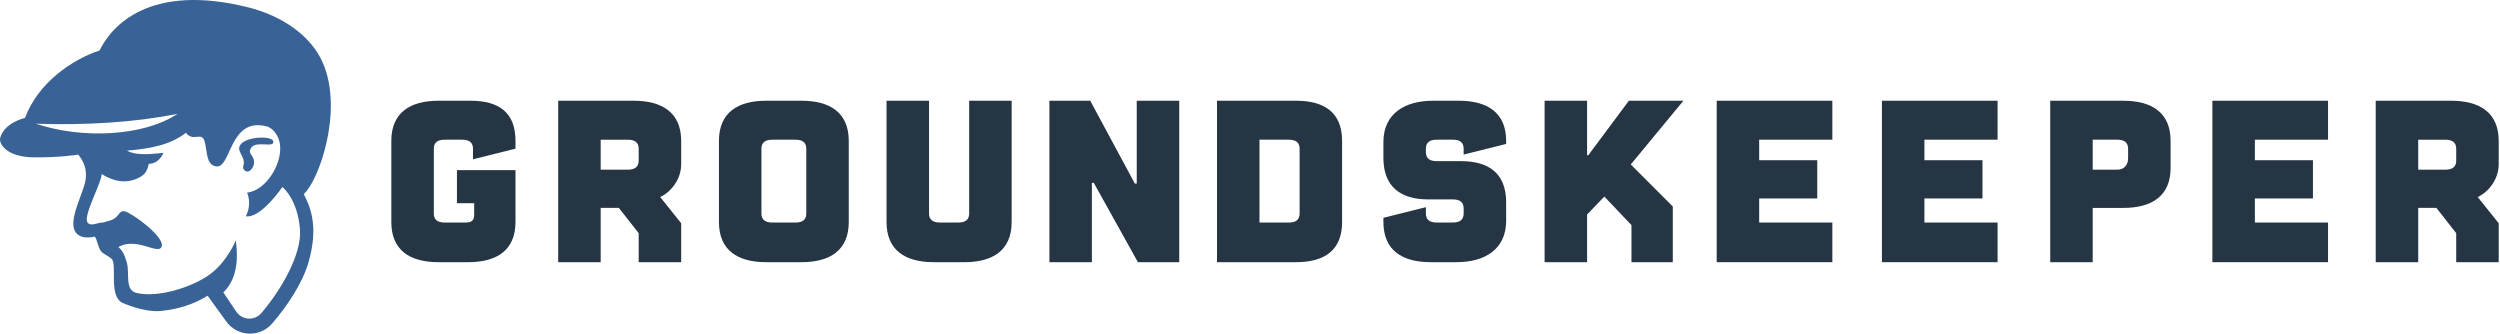
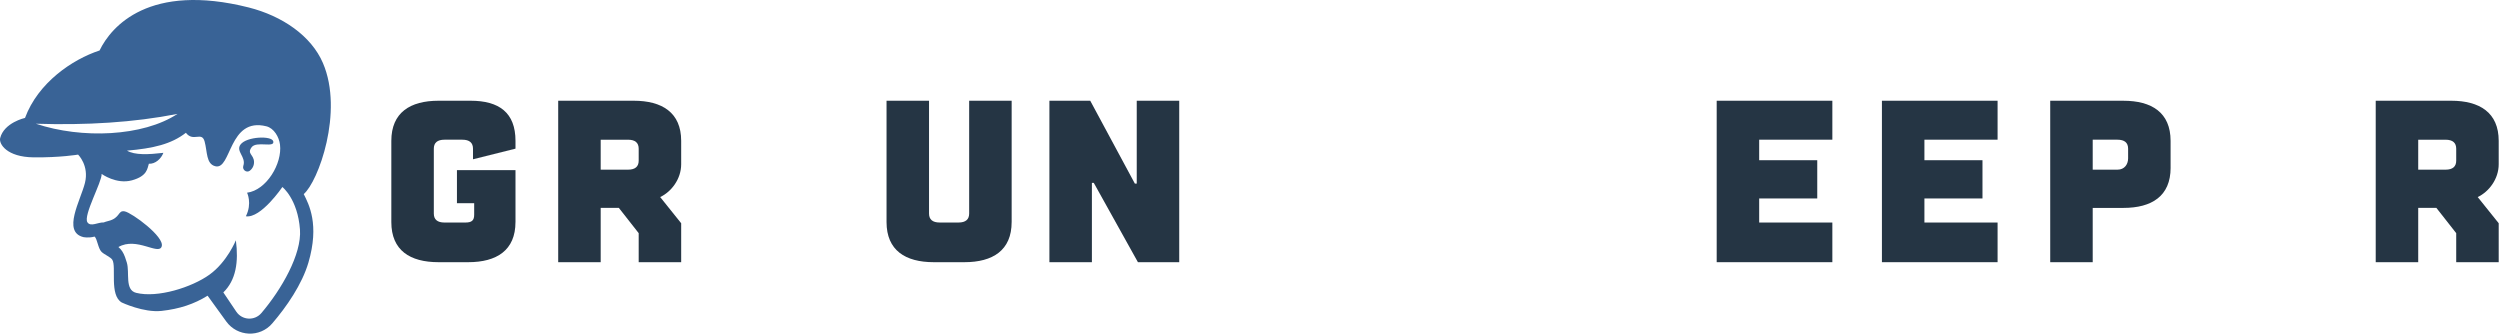
<svg xmlns="http://www.w3.org/2000/svg" width="100%" height="100%" viewBox="0 0 1281 171" version="1.1" xml:space="preserve" style="fill-rule:evenodd;clip-rule:evenodd;stroke-linejoin:round;stroke-miterlimit:2;">
  <g transform="matrix(1,0,0,1,-2.033,-316.548)">
    <g transform="matrix(0.841,0,0,0.841,202.541,-144.745)">
      <g>
        <path d="M75.65,683.8C75.65,701.06 64.15,708.25 46.89,708.25L28.77,708.25C11.37,708.25 0.01,701.06 0.01,683.8L0.01,634.33C0.01,617.07 11.51,609.88 28.77,609.88L48.33,609.88C65.59,609.88 75.66,617.07 75.66,634.33L75.66,639.08L49.77,645.55L49.77,639.08C49.77,635.49 47.61,633.62 43.3,633.62L32.37,633.62C28.06,633.62 25.9,635.49 25.9,639.08L25.9,678.63C25.9,682.23 28.06,684.09 32.37,684.09L45.03,684.09C48.91,684.09 50.49,682.94 50.49,679.34L50.49,672.29L39.99,672.29L39.99,652.16L75.66,652.16L75.66,683.8L75.65,683.8Z" style="fill:rgb(37,53,68);fill-rule:nonzero;" />
        <path d="M150.72,708.25L150.72,690.56L138.64,675.17L127.57,675.17L127.57,708.25L101.68,708.25L101.68,609.88L147.7,609.88C164.96,609.88 176.61,617.07 176.61,634.33L176.61,648.57C176.61,657.63 170.57,665.4 163.81,668.56L176.61,684.52L176.61,708.25L150.72,708.25ZM144.25,651.88C148.56,651.88 150.72,650.01 150.72,646.42L150.72,639.09C150.72,635.5 148.56,633.63 144.25,633.63L127.57,633.63L127.57,651.89L144.25,651.89L144.25,651.88Z" style="fill:rgb(37,53,68);fill-rule:nonzero;" />
-         <path d="M228.38,708.25C211.12,708.25 199.62,701.06 199.62,683.8L199.62,634.33C199.62,617.07 211.12,609.88 228.38,609.88L249.95,609.88C267.21,609.88 278.71,617.07 278.71,634.33L278.71,683.8C278.71,701.06 267.2,708.25 249.95,708.25L228.38,708.25ZM246.36,684.09C250.67,684.09 252.83,682.22 252.83,678.63L252.83,639.08C252.83,635.49 250.67,633.62 246.36,633.62L231.98,633.62C227.67,633.62 225.51,635.49 225.51,639.08L225.51,678.63C225.51,682.23 227.67,684.09 231.98,684.09L246.36,684.09Z" style="fill:rgb(37,53,68);fill-rule:nonzero;" />
        <path d="M377.95,683.8C377.95,701.06 366.45,708.25 349.19,708.25L330.49,708.25C313.23,708.25 301.73,701.06 301.73,683.8L301.73,609.88L327.62,609.88L327.62,678.62C327.62,682.22 329.78,684.08 334.09,684.08L345.6,684.08C349.91,684.08 352.07,682.21 352.07,678.62L352.07,609.88L377.96,609.88L377.96,683.8L377.95,683.8Z" style="fill:rgb(37,53,68);fill-rule:nonzero;" />
        <path d="M454.89,708.25L428,659.93L426.85,659.93L426.85,708.25L400.96,708.25L400.96,609.88L425.84,609.88L453.02,660.36L454.17,660.36L454.17,609.88L480.06,609.88L480.06,708.25L454.89,708.25Z" style="fill:rgb(37,53,68);fill-rule:nonzero;" />
-         <path d="M579.29,683.8C579.29,701.06 568.5,708.25 551.25,708.25L503.07,708.25L503.07,609.88L551.25,609.88C568.51,609.88 579.29,617.07 579.29,634.33L579.29,683.8ZM553.4,639.08C553.4,635.49 551.24,633.62 546.93,633.62L528.95,633.62L528.95,684.1L546.93,684.1C551.24,684.1 553.4,682.23 553.4,678.64L553.4,639.08Z" style="fill:rgb(37,53,68);fill-rule:nonzero;" />
-         <path d="M630.34,678.62C630.34,682.22 632.5,684.08 636.81,684.08L646.88,684.08C651.19,684.08 653.35,682.21 653.35,678.62L653.35,675.46C653.35,671.87 651.19,670 646.88,670L631.78,670C614.52,670 604.46,661.95 604.46,644.69L604.46,635.05C604.46,617.79 617.4,609.88 634.66,609.88L650.48,609.88C667.74,609.88 679.24,617.07 679.24,634.33L679.24,636.2L653.35,642.67L653.35,639.07C653.35,635.48 651.19,633.61 646.88,633.61L636.81,633.61C632.5,633.61 630.34,635.48 630.34,639.07L630.34,641.23C630.34,644.83 632.5,646.69 636.81,646.69L651.77,646.69C669.03,646.69 679.24,654.46 679.24,671.71L679.24,683.07C679.24,700.33 666.3,708.24 649.04,708.24L633.22,708.24C615.96,708.24 604.46,701.05 604.46,683.79L604.46,681.2L630.35,674.73L630.35,678.61L630.34,678.62Z" style="fill:rgb(37,53,68);fill-rule:nonzero;" />
-         <path d="M755.6,708.25L755.6,685.67L739.06,668.27L728.56,679.2L728.56,708.25L702.67,708.25L702.67,609.88L728.56,609.88L728.56,643.1L729.28,643.1L754.02,609.88L787.24,609.88L755.17,648.71L780.77,674.31L780.77,708.25L755.6,708.25Z" style="fill:rgb(37,53,68);fill-rule:nonzero;" />
        <path d="M807.52,708.25L807.52,609.88L877.99,609.88L877.99,633.61L833.41,633.61L833.41,646.12L868.79,646.12L868.79,669.42L833.41,669.42L833.41,684.09L877.99,684.09L877.99,708.25L807.52,708.25Z" style="fill:rgb(37,53,68);fill-rule:nonzero;" />
        <path d="M908.19,708.25L908.19,609.88L978.66,609.88L978.66,633.61L934.08,633.61L934.08,646.12L969.46,646.12L969.46,669.42L934.08,669.42L934.08,684.09L978.66,684.09L978.66,708.25L908.19,708.25Z" style="fill:rgb(37,53,68);fill-rule:nonzero;" />
        <path d="M1084.08,650.73C1084.08,667.99 1072.58,675.18 1055.32,675.18L1036.62,675.18L1036.62,708.26L1010.73,708.26L1010.73,609.89L1055.31,609.89C1072.57,609.89 1084.07,617.08 1084.07,634.34L1084.07,650.74L1084.08,650.73ZM1058.19,639.08C1058.19,635.49 1056.03,633.62 1051.72,633.62L1036.62,633.62L1036.62,651.88L1051.72,651.88C1056.03,651.88 1058.19,648.57 1058.19,644.98L1058.19,639.08Z" style="fill:rgb(37,53,68);fill-rule:nonzero;" />
-         <path d="M1109.53,708.25L1109.53,609.88L1180,609.88L1180,633.61L1135.42,633.61L1135.42,646.12L1170.8,646.12L1170.8,669.42L1135.42,669.42L1135.42,684.09L1180,684.09L1180,708.25L1109.53,708.25Z" style="fill:rgb(37,53,68);fill-rule:nonzero;" />
        <path d="M1258.09,708.25L1258.09,690.56L1246.01,675.17L1234.94,675.17L1234.94,708.25L1209.05,708.25L1209.05,609.88L1255.07,609.88C1272.33,609.88 1283.98,617.07 1283.98,634.33L1283.98,648.57C1283.98,657.63 1277.94,665.4 1271.18,668.56L1283.98,684.52L1283.98,708.25L1258.09,708.25ZM1251.62,651.88C1255.93,651.88 1258.09,650.01 1258.09,646.42L1258.09,639.09C1258.09,635.5 1255.93,633.63 1251.62,633.63L1234.94,633.63L1234.94,651.89L1251.62,651.89L1251.62,651.88Z" style="fill:rgb(37,53,68);fill-rule:nonzero;" />
      </g>
    </g>
    <g transform="matrix(0.399,0,0,0.399,2.033,316.549)">
      <path d="M320.67,219.32C324.15,216.8 326.38,212.58 326.23,207.84C325.92,198.36 316.89,197.63 323.1,189.14C329.31,180.65 352.96,190.36 350.96,181.56C349.24,173.98 316.54,175.14 308.85,185.66C302.46,194.39 316.34,201.49 312.47,212.96C310.81,217.88 316.46,222.37 320.67,219.33L320.67,219.32Z" style="fill:rgb(57,99,150);fill-rule:nonzero;" />
      <path d="M414.74,81C399.61,45.81 362.34,20.46 319.34,9.57C192.03,-22.43 142.99,33.47 127.87,64.82C92.83,76.3 48.83,106.27 32.13,151.43C32.13,151.43 5.21,157.38 0.19,177.36C-1.59,184.95 8.84,201.68 43.01,202.07C77.18,202.46 100.29,198.54 100.29,198.54C100.29,198.54 114.7,212.62 109.08,234.97C103.46,257.32 79.76,297.62 106.95,304.46C106.95,304.46 113.65,305.98 121.49,303.81C124.89,306.68 125.89,318.97 130.37,323.4C134.13,327.11 142.09,330.05 144.27,333.66C149.7,342.69 140.18,378.81 156.28,388.42C156.28,388.42 184.46,401.8 207.5,399.26C230.54,396.72 249.31,390.49 266.6,379.73C272.05,387.39 281.49,400.39 290.65,412.96C304.92,432.53 333.72,433.78 349.53,415.44C367.98,394.05 387.89,365.1 396.07,337.24C410.47,288.23 396.66,262.36 390.05,249.23C408.58,233.57 441.63,143.55 414.73,81L414.74,81ZM46.06,158.9C110.59,160.95 171.6,157.35 227.96,146.26C183.52,175.45 105.06,178.59 46.06,158.9ZM335.66,402.04C326.96,412.24 310.95,411.37 303.45,400.25C295.29,388.15 286.81,375.52 286.81,375.52C302.96,359.89 306.6,336.5 302.91,308.56C302.91,308.56 291.71,336.38 269.04,352.69C246.38,369 202.26,382.96 174.82,376.06C159.95,372.32 166.73,350.2 162.91,337.32C162.11,334.63 161.35,332.25 160.54,330.1C158.44,324.47 156.03,320.53 152.07,317.24C175.44,303.72 203.83,328.36 207.66,316.46C211.63,304.13 169.41,273.29 160.22,271.46C151.03,269.63 155,280.01 138.82,283.89C136.66,284.41 134.8,285.01 133.17,285.67C126.02,285.27 116.31,291.74 112.25,285.43C106.66,276.73 131.2,233.2 130.52,223.35C130.52,223.35 149.47,237.1 169.45,231.57C189.43,226.04 189.16,216.25 191.16,210.28C199.46,210.81 207.07,203.73 209.8,196.27C190.8,198.51 173.13,199.39 163.09,193.44C196.6,190.57 219.87,185.21 238.72,170.51C248.17,182.94 259.1,168.27 262.76,181.67C266.42,195.07 264.55,210.48 276.49,213.48C297.45,218.75 293.3,149.93 342.11,162.2C351.96,164.67 358.37,176.04 359.58,185.65C362.65,210.1 342.18,244.25 317.29,247.48C317.29,247.48 324.1,261.11 315.76,277.74C335.08,280.77 362.64,240.16 362.64,240.16C362.64,240.16 382.3,255.48 385.23,294.8C387.59,326.48 361.48,371.75 335.67,402.03L335.66,402.04Z" style="fill:rgb(57,99,150);fill-rule:nonzero;" />
    </g>
  </g>
</svg>